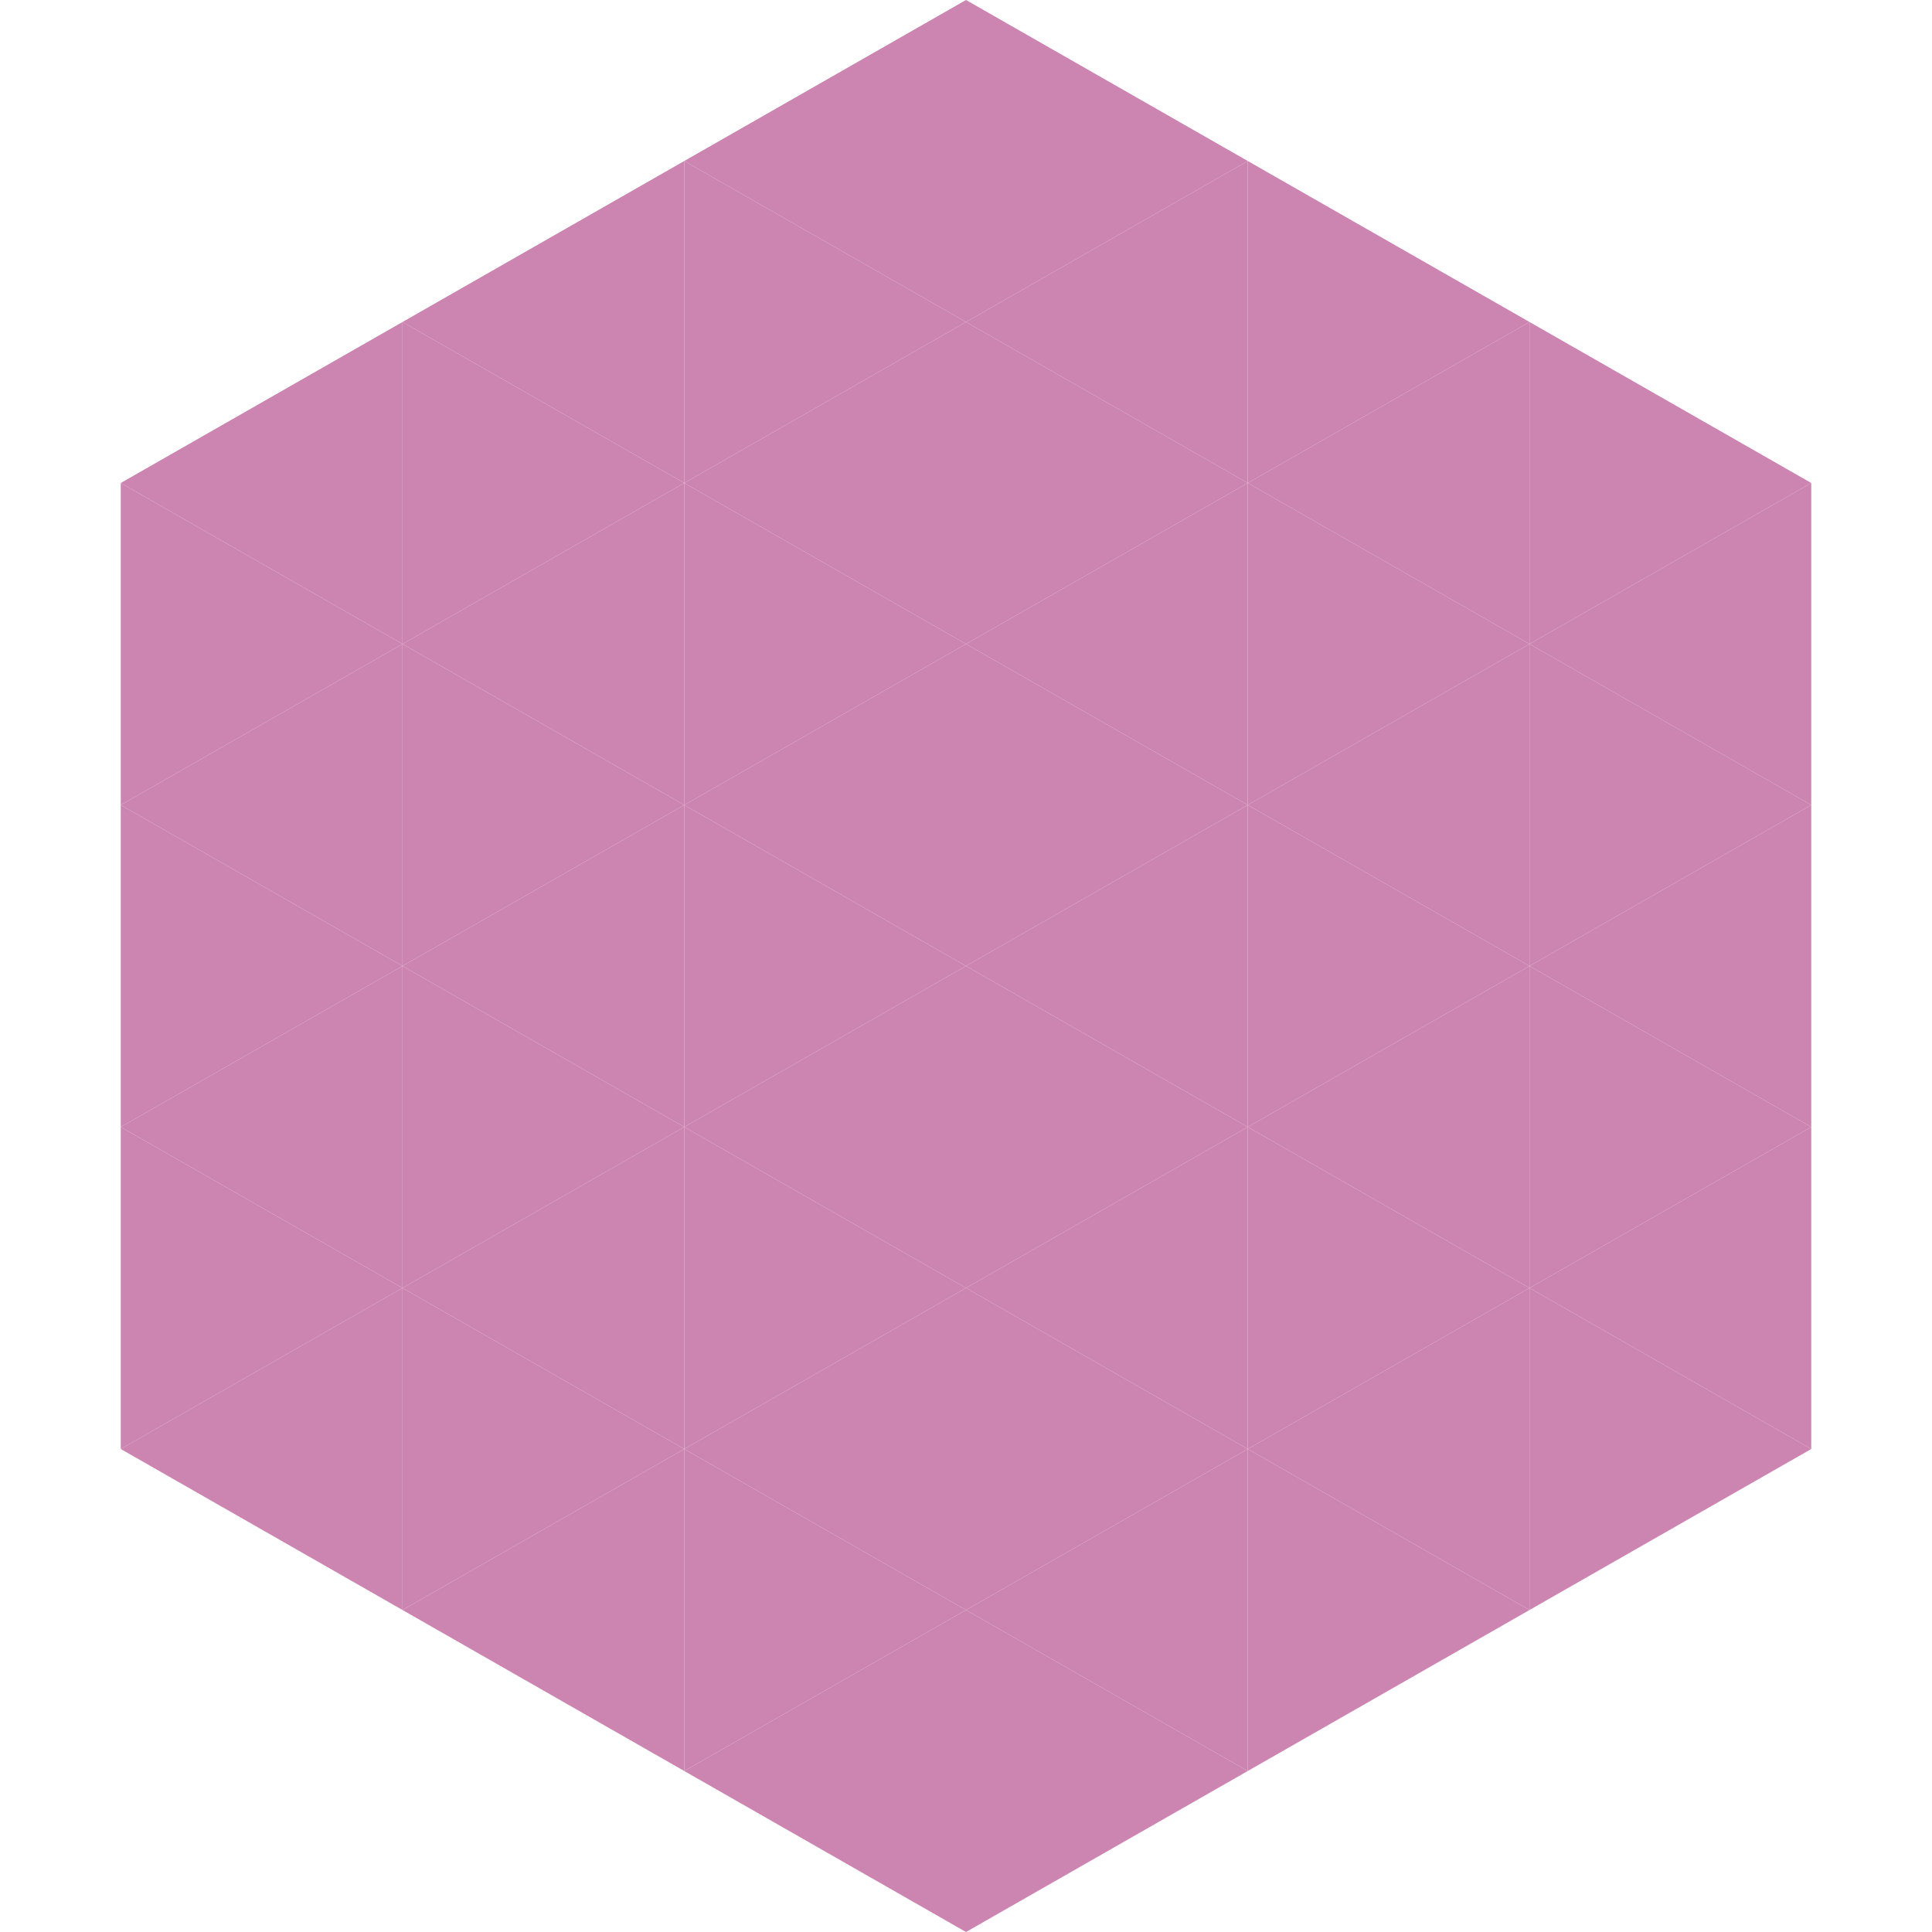
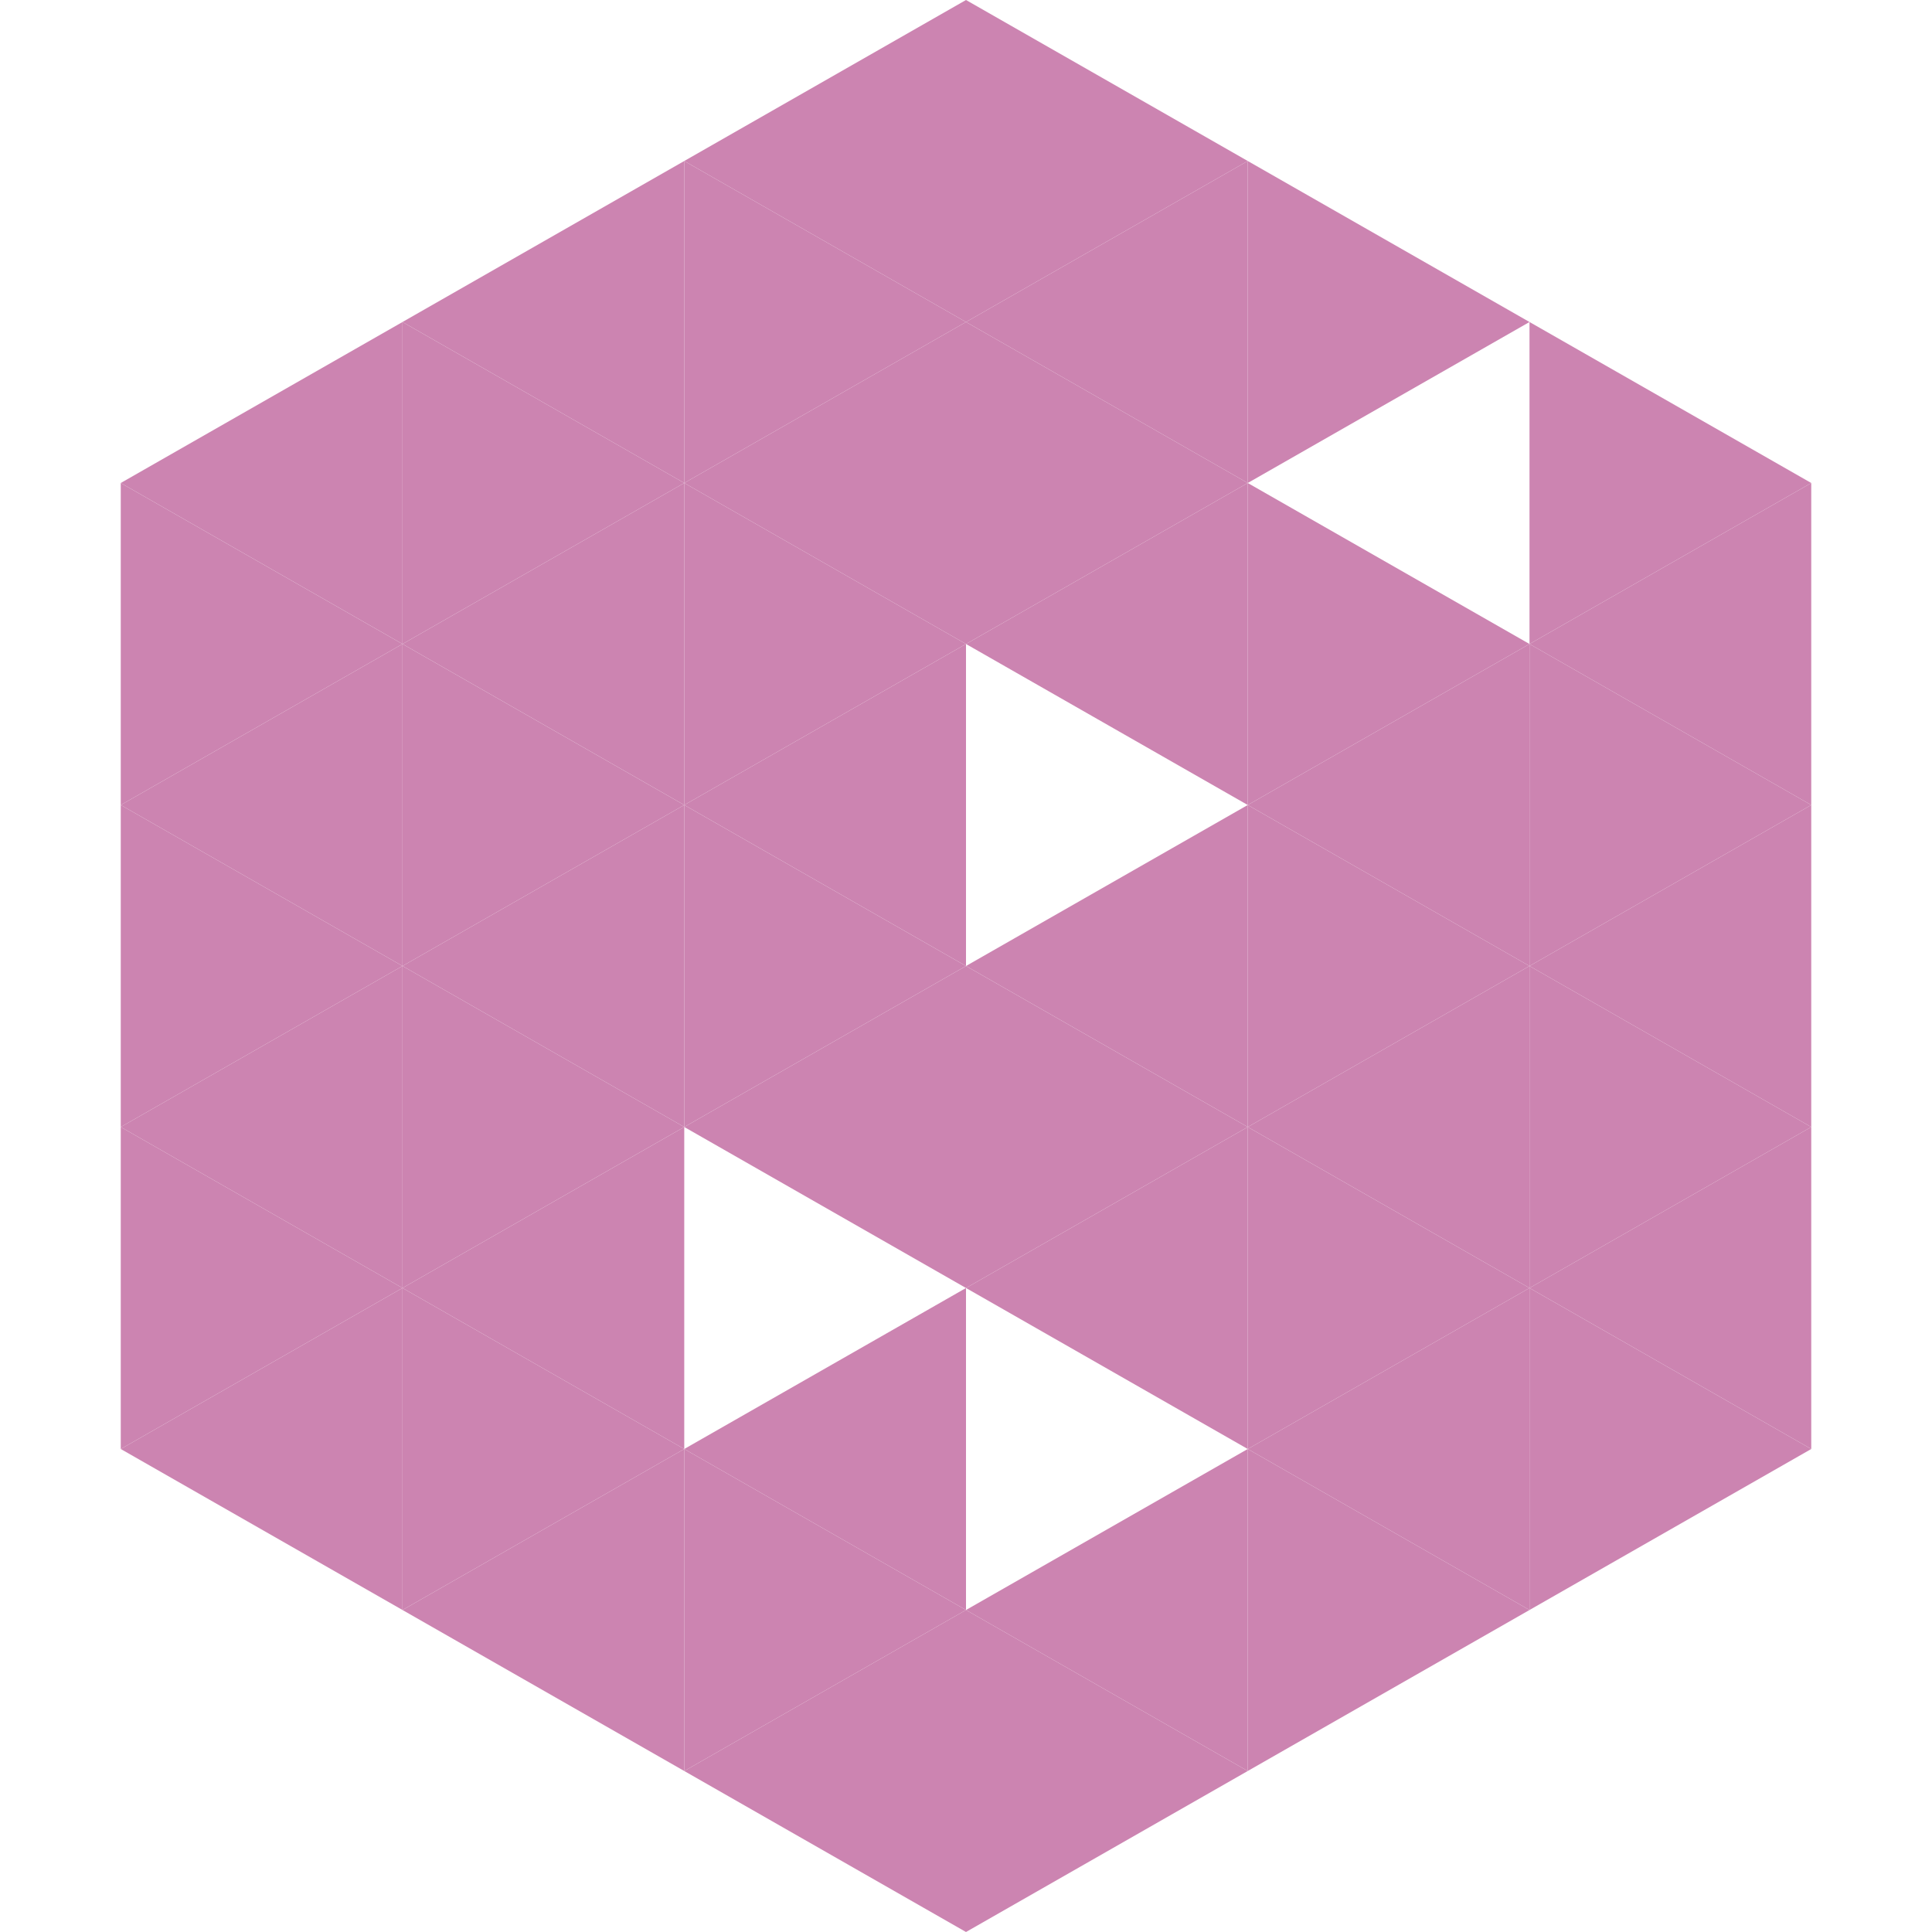
<svg xmlns="http://www.w3.org/2000/svg" width="240" height="240">
  <polygon points="50,40 15,60 50,80" style="fill:rgb(204,132,177)" />
  <polygon points="190,40 225,60 190,80" style="fill:rgb(204,132,177)" />
  <polygon points="15,60 50,80 15,100" style="fill:rgb(204,132,177)" />
  <polygon points="225,60 190,80 225,100" style="fill:rgb(204,132,177)" />
  <polygon points="50,80 15,100 50,120" style="fill:rgb(204,132,177)" />
  <polygon points="190,80 225,100 190,120" style="fill:rgb(204,132,177)" />
  <polygon points="15,100 50,120 15,140" style="fill:rgb(204,132,177)" />
  <polygon points="225,100 190,120 225,140" style="fill:rgb(204,132,177)" />
  <polygon points="50,120 15,140 50,160" style="fill:rgb(204,132,177)" />
  <polygon points="190,120 225,140 190,160" style="fill:rgb(204,132,177)" />
  <polygon points="15,140 50,160 15,180" style="fill:rgb(204,132,177)" />
  <polygon points="225,140 190,160 225,180" style="fill:rgb(204,132,177)" />
  <polygon points="50,160 15,180 50,200" style="fill:rgb(204,132,177)" />
  <polygon points="190,160 225,180 190,200" style="fill:rgb(204,132,177)" />
  <polygon points="15,180 50,200 15,220" style="fill:rgb(255,255,255); fill-opacity:0" />
  <polygon points="225,180 190,200 225,220" style="fill:rgb(255,255,255); fill-opacity:0" />
  <polygon points="50,0 85,20 50,40" style="fill:rgb(255,255,255); fill-opacity:0" />
  <polygon points="190,0 155,20 190,40" style="fill:rgb(255,255,255); fill-opacity:0" />
  <polygon points="85,20 50,40 85,60" style="fill:rgb(204,132,177)" />
  <polygon points="155,20 190,40 155,60" style="fill:rgb(204,132,177)" />
  <polygon points="50,40 85,60 50,80" style="fill:rgb(204,132,177)" />
-   <polygon points="190,40 155,60 190,80" style="fill:rgb(204,132,177)" />
  <polygon points="85,60 50,80 85,100" style="fill:rgb(204,132,177)" />
  <polygon points="155,60 190,80 155,100" style="fill:rgb(204,132,177)" />
  <polygon points="50,80 85,100 50,120" style="fill:rgb(204,132,177)" />
  <polygon points="190,80 155,100 190,120" style="fill:rgb(204,132,177)" />
  <polygon points="85,100 50,120 85,140" style="fill:rgb(204,132,177)" />
  <polygon points="155,100 190,120 155,140" style="fill:rgb(204,132,177)" />
  <polygon points="50,120 85,140 50,160" style="fill:rgb(204,132,177)" />
  <polygon points="190,120 155,140 190,160" style="fill:rgb(204,132,177)" />
  <polygon points="85,140 50,160 85,180" style="fill:rgb(204,132,177)" />
  <polygon points="155,140 190,160 155,180" style="fill:rgb(204,132,177)" />
  <polygon points="50,160 85,180 50,200" style="fill:rgb(204,132,177)" />
  <polygon points="190,160 155,180 190,200" style="fill:rgb(204,132,177)" />
  <polygon points="85,180 50,200 85,220" style="fill:rgb(204,132,177)" />
  <polygon points="155,180 190,200 155,220" style="fill:rgb(204,132,177)" />
  <polygon points="120,0 85,20 120,40" style="fill:rgb(204,132,177)" />
  <polygon points="120,0 155,20 120,40" style="fill:rgb(204,132,177)" />
  <polygon points="85,20 120,40 85,60" style="fill:rgb(204,132,177)" />
  <polygon points="155,20 120,40 155,60" style="fill:rgb(204,132,177)" />
  <polygon points="120,40 85,60 120,80" style="fill:rgb(204,132,177)" />
  <polygon points="120,40 155,60 120,80" style="fill:rgb(204,132,177)" />
  <polygon points="85,60 120,80 85,100" style="fill:rgb(204,132,177)" />
  <polygon points="155,60 120,80 155,100" style="fill:rgb(204,132,177)" />
  <polygon points="120,80 85,100 120,120" style="fill:rgb(204,132,177)" />
-   <polygon points="120,80 155,100 120,120" style="fill:rgb(204,132,177)" />
  <polygon points="85,100 120,120 85,140" style="fill:rgb(204,132,177)" />
  <polygon points="155,100 120,120 155,140" style="fill:rgb(204,132,177)" />
  <polygon points="120,120 85,140 120,160" style="fill:rgb(204,132,177)" />
  <polygon points="120,120 155,140 120,160" style="fill:rgb(204,132,177)" />
-   <polygon points="85,140 120,160 85,180" style="fill:rgb(204,132,177)" />
  <polygon points="155,140 120,160 155,180" style="fill:rgb(204,132,177)" />
  <polygon points="120,160 85,180 120,200" style="fill:rgb(204,132,177)" />
-   <polygon points="120,160 155,180 120,200" style="fill:rgb(204,132,177)" />
  <polygon points="85,180 120,200 85,220" style="fill:rgb(204,132,177)" />
  <polygon points="155,180 120,200 155,220" style="fill:rgb(204,132,177)" />
  <polygon points="120,200 85,220 120,240" style="fill:rgb(204,132,177)" />
  <polygon points="120,200 155,220 120,240" style="fill:rgb(204,132,177)" />
  <polygon points="85,220 120,240 85,260" style="fill:rgb(255,255,255); fill-opacity:0" />
  <polygon points="155,220 120,240 155,260" style="fill:rgb(255,255,255); fill-opacity:0" />
</svg>